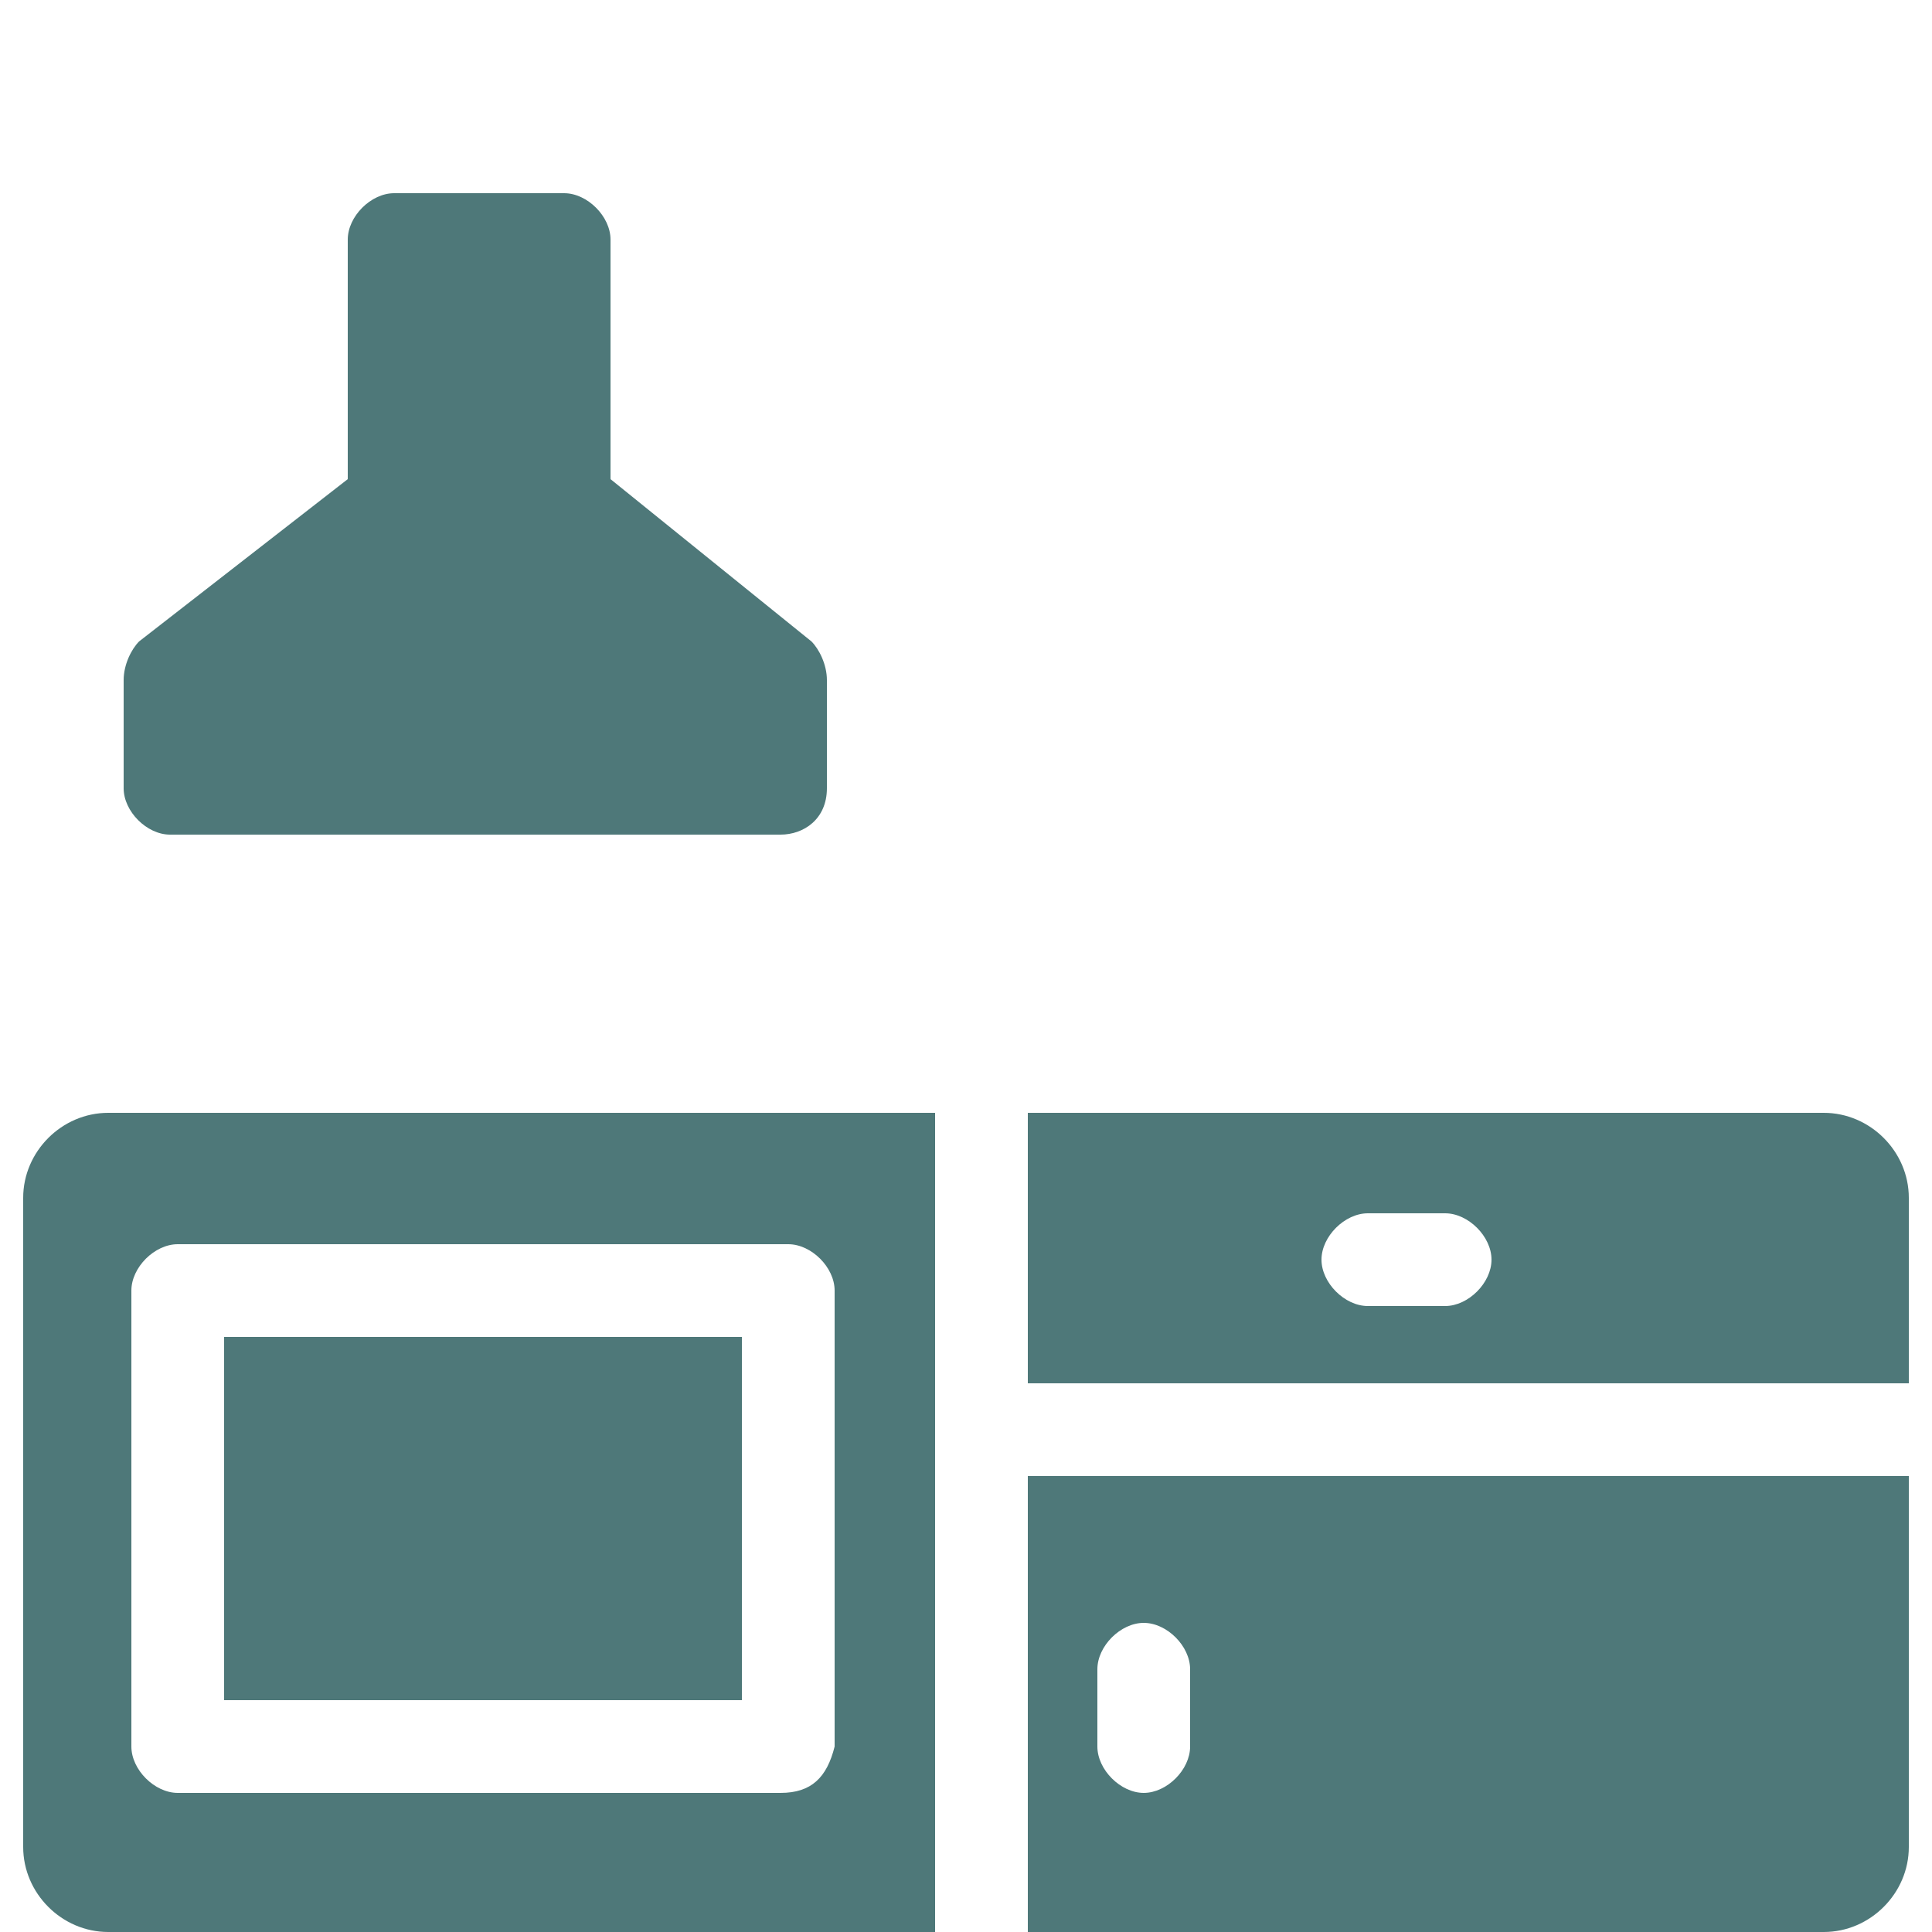
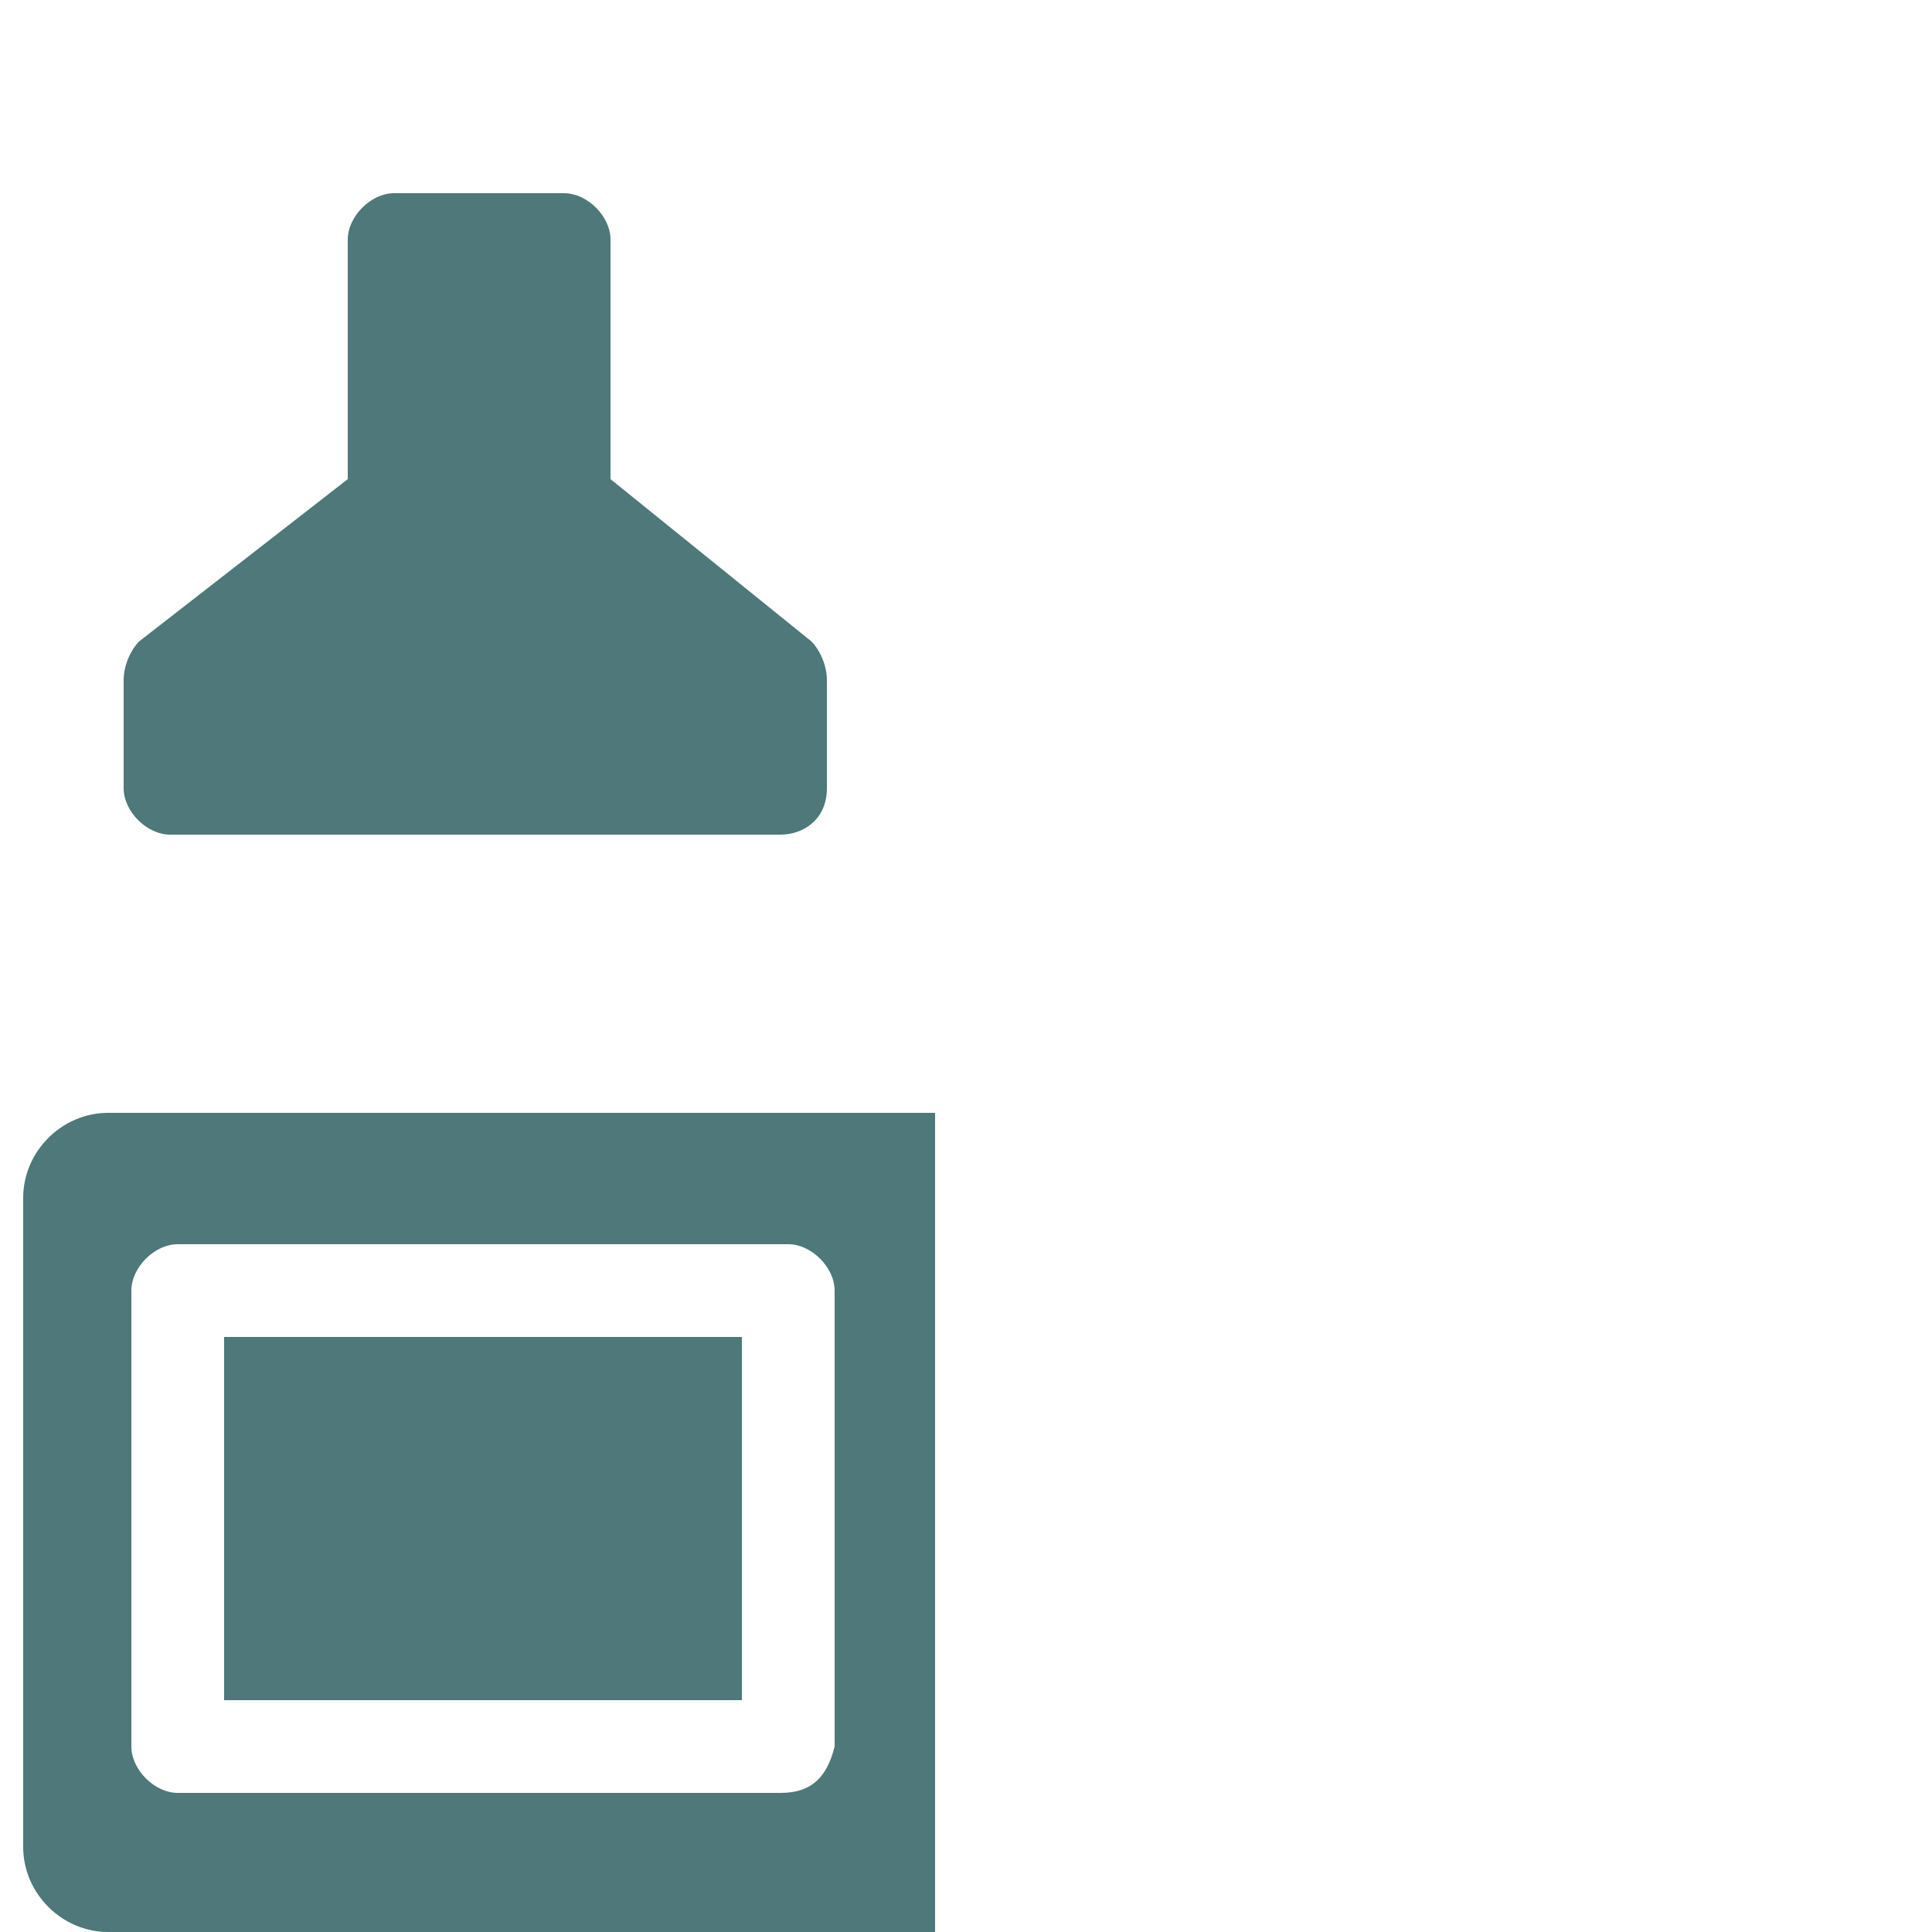
<svg xmlns="http://www.w3.org/2000/svg" version="1.1" id="Laag_1" x="0px" y="0px" viewBox="0 0 25 25" style="enable-background:new 0 0 25 25;" xml:space="preserve">
  <style type="text/css">
	.st0{fill:#4E7879;}
</style>
  <g>
    <g>
      <g>
        <path class="st0" d="M10.1,10.8H2.2c-0.3,0-0.6-0.3-0.6-0.6V8.8c0-0.2,0.1-0.4,0.2-0.5l2.7-2.1V3.1c0-0.3,0.3-0.6,0.6-0.6h2.2     c0.3,0,0.6,0.3,0.6,0.6v3.1l2.6,2.1c0.1,0.1,0.2,0.3,0.2,0.5v1.4C10.7,10.6,10.4,10.8,10.1,10.8z" />
      </g>
      <g>
-         <path class="st0" d="M24.7,17.9v-2.4c0-0.6-0.5-1.1-1.1-1.1H13.3v3.5H24.7z M17.7,15.7h1c0.3,0,0.6,0.3,0.6,0.6s-0.3,0.6-0.6,0.6     h-1c-0.3,0-0.6-0.3-0.6-0.6S17.4,15.7,17.7,15.7z" />
        <rect x="2.9" y="17.3" class="st0" width="6.7" height="4.7" />
-         <path class="st0" d="M13.3,25h10.3c0.6,0,1.1-0.5,1.1-1.1v-4.8H13.3V25z M14.2,21.6c0-0.3,0.3-0.6,0.6-0.6s0.6,0.3,0.6,0.6v1     c0,0.3-0.3,0.6-0.6,0.6s-0.6-0.3-0.6-0.6V21.6z" />
        <path class="st0" d="M1.4,14.4c-0.6,0-1.1,0.5-1.1,1.1v8.4c0,0.6,0.5,1.1,1.1,1.1h10.7V14.4H1.4z M10.1,23.2H2.3     c-0.3,0-0.6-0.3-0.6-0.6v-5.9c0-0.3,0.3-0.6,0.6-0.6h7.9c0.3,0,0.6,0.3,0.6,0.6v5.9C10.7,23,10.5,23.2,10.1,23.2z" />
      </g>
    </g>
  </g>
</svg>